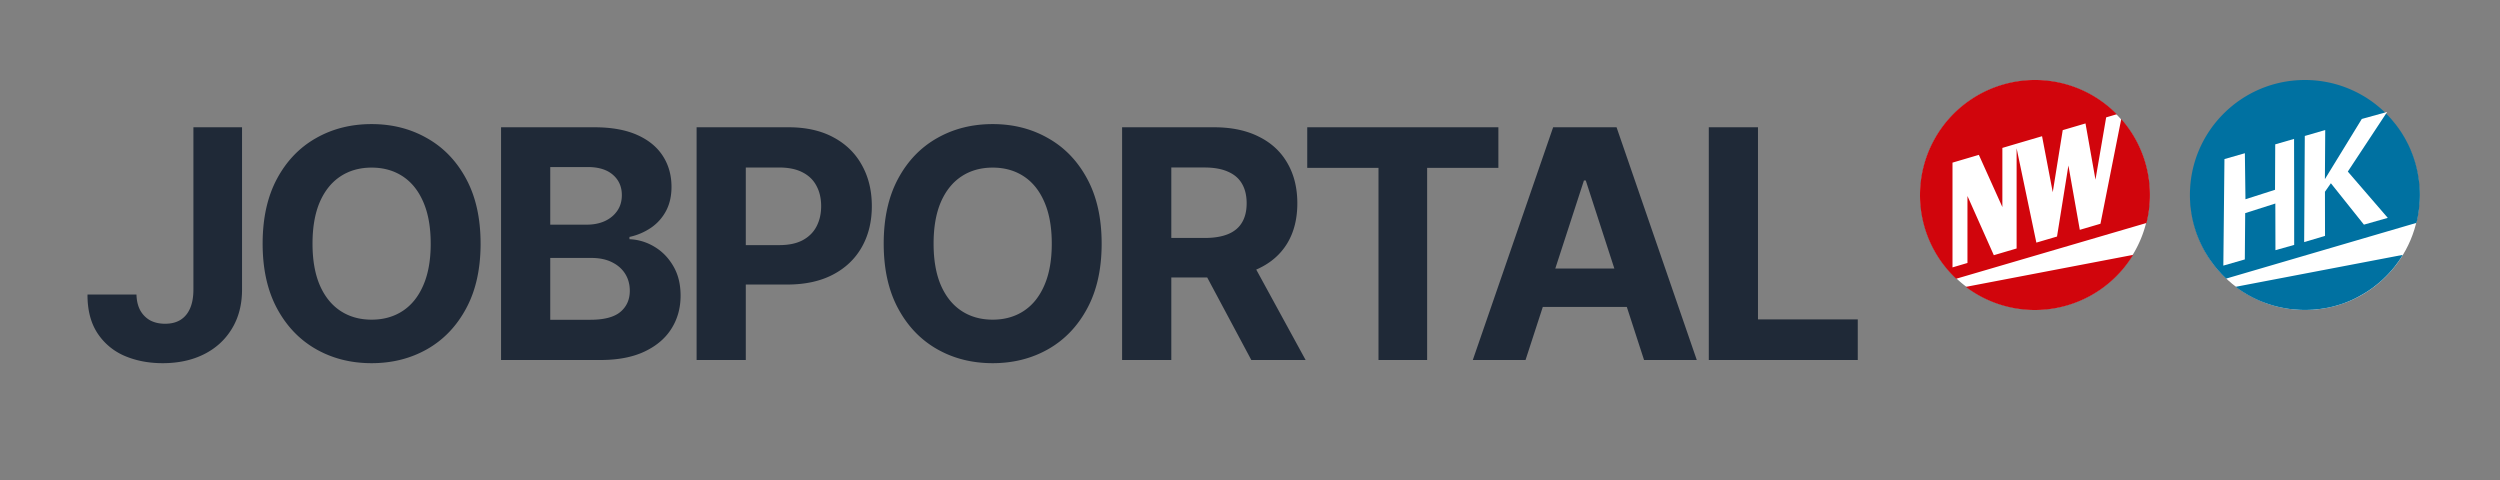
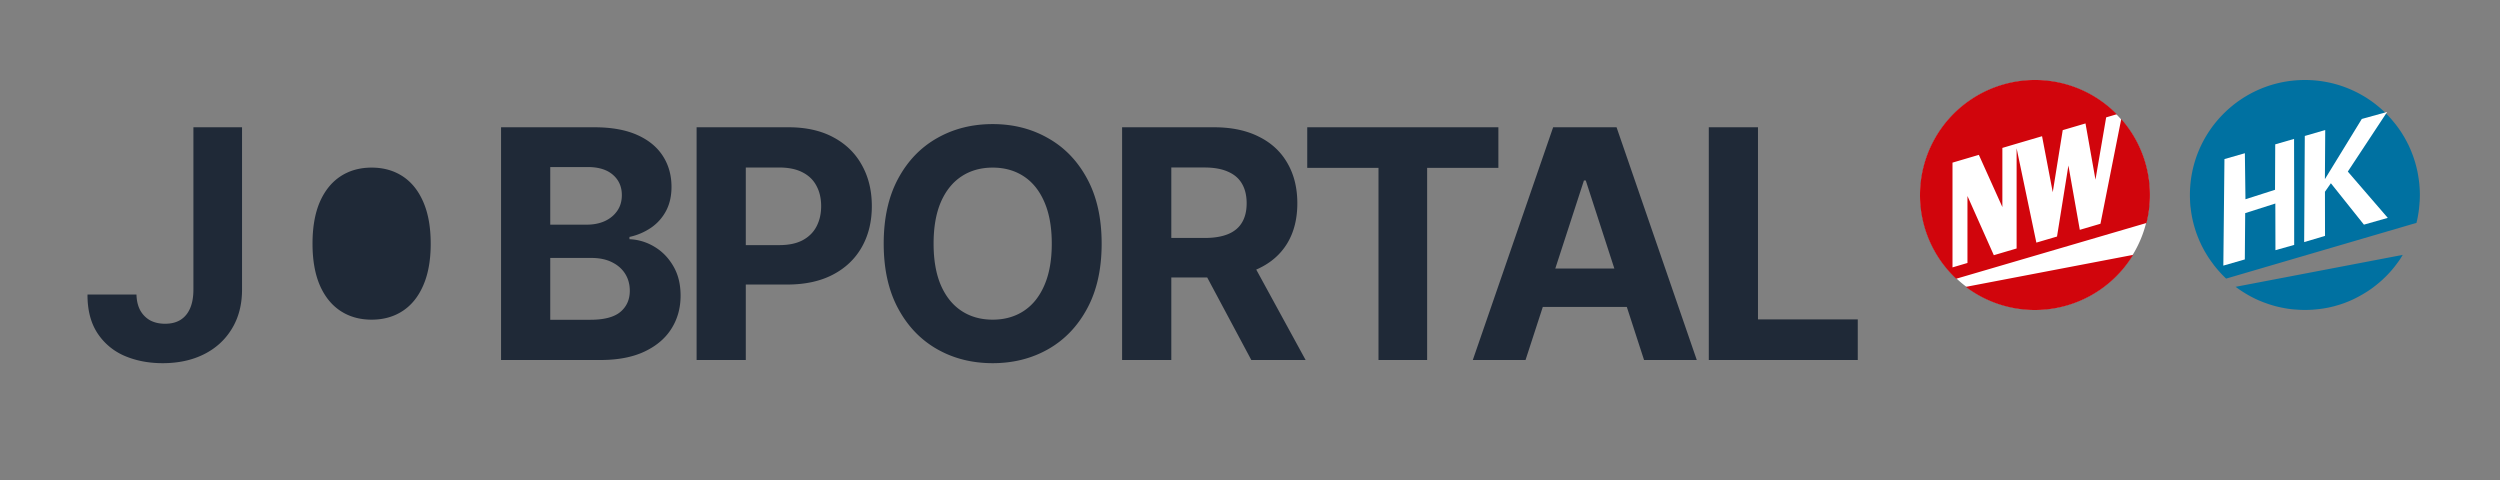
<svg xmlns="http://www.w3.org/2000/svg" width="250" height="48" viewBox="0 0 250 48" fill="none">
  <rect x="0" y="0" width="250" height="48" fill="#808080" stroke="none" />
-   <path d="M19.34 12.727h4.864v16.227c0 1.5-.337 2.804-1.01 3.91-.668 1.106-1.595 1.958-2.785 2.556-1.19.599-2.572.898-4.148.898-1.401 0-2.674-.246-3.818-.738a6.102 6.102 0 0 1-2.704-2.273c-.667-1.023-.997-2.307-.989-3.853h4.898c.015.614.14 1.14.375 1.58.242.432.572.765.988 1 .425.227.925.341 1.5.341.606 0 1.118-.129 1.535-.386.424-.265.746-.652.965-1.16.22-.507.33-1.132.33-1.875V12.727Zm28.72 11.637c0 2.537-.482 4.697-1.444 6.477-.955 1.78-2.258 3.14-3.91 4.08-1.643.931-3.492 1.397-5.545 1.397-2.068 0-3.924-.47-5.568-1.409-1.644-.94-2.943-2.3-3.898-4.08-.954-1.78-1.431-3.935-1.431-6.465 0-2.538.477-4.697 1.431-6.478.955-1.78 2.254-3.136 3.898-4.068 1.644-.94 3.5-1.409 5.568-1.409 2.053 0 3.902.47 5.546 1.41 1.651.931 2.954 2.287 3.909 4.067.962 1.78 1.443 3.94 1.443 6.478Zm-4.99 0c0-1.644-.246-3.03-.738-4.16-.485-1.128-1.17-1.984-2.057-2.568-.886-.583-1.924-.875-3.114-.875-1.189 0-2.227.292-3.113.875-.887.584-1.576 1.44-2.069 2.569-.484 1.128-.727 2.515-.727 4.159 0 1.644.243 3.03.728 4.159.492 1.128 1.181 1.985 2.068 2.568.886.583 1.924.875 3.113.875 1.19 0 2.228-.292 3.114-.875.886-.583 1.572-1.44 2.057-2.568.492-1.13.739-2.515.739-4.16ZM50.105 36V12.727h9.318c1.712 0 3.14.254 4.284.762 1.144.507 2.004 1.212 2.58 2.113.576.894.863 1.924.863 3.091 0 .91-.181 1.708-.545 2.398a4.709 4.709 0 0 1-1.5 1.682 6.149 6.149 0 0 1-2.16.92v.227a5.21 5.21 0 0 1 2.49.75c.78.463 1.412 1.11 1.897 1.944.485.825.727 1.81.727 2.954 0 1.235-.306 2.337-.92 3.307-.606.962-1.504 1.724-2.693 2.284-1.19.56-2.655.841-4.398.841h-9.943Zm4.92-4.023h4.012c1.371 0 2.371-.261 3-.784.629-.53.943-1.235.943-2.114 0-.643-.155-1.212-.466-1.704-.31-.492-.754-.879-1.33-1.16-.568-.28-1.246-.42-2.034-.42h-4.125v6.182Zm0-9.511h3.648c.674 0 1.273-.117 1.796-.352.53-.243.947-.584 1.25-1.023.31-.44.465-.966.465-1.58 0-.84-.299-1.519-.897-2.034-.591-.515-1.432-.773-2.523-.773h-3.739v5.762ZM69.66 36V12.727h9.182c1.765 0 3.269.337 4.511 1.012 1.243.666 2.19 1.594 2.841 2.784.66 1.181.989 2.545.989 4.09 0 1.546-.333 2.91-1 4.091-.667 1.182-1.633 2.103-2.898 2.762-1.257.659-2.78.988-4.568.988h-5.852v-3.943h5.057c.947 0 1.727-.162 2.34-.488.622-.334 1.084-.792 1.387-1.375.31-.591.466-1.27.466-2.034 0-.773-.155-1.447-.466-2.023-.303-.583-.765-1.034-1.386-1.352-.622-.326-1.41-.489-2.364-.489H74.58V36h-4.92Zm40.505-11.636c0 2.537-.481 4.697-1.443 6.477-.954 1.78-2.257 3.14-3.909 4.08-1.644.931-3.492 1.397-5.545 1.397-2.069 0-3.925-.47-5.569-1.409-1.644-.94-2.943-2.3-3.897-4.08-.955-1.78-1.432-3.935-1.432-6.465 0-2.538.477-4.697 1.432-6.478.954-1.78 2.253-3.136 3.897-4.068 1.644-.94 3.5-1.409 5.569-1.409 2.053 0 3.901.47 5.545 1.41 1.652.931 2.955 2.287 3.909 4.067.962 1.78 1.443 3.94 1.443 6.478Zm-4.988 0c0-1.644-.247-3.03-.739-4.16-.485-1.128-1.17-1.984-2.057-2.568-.886-.583-1.924-.875-3.113-.875-1.19 0-2.228.292-3.114.875-.886.584-1.576 1.44-2.068 2.569-.485 1.128-.727 2.515-.727 4.159 0 1.644.242 3.03.727 4.159.492 1.128 1.182 1.985 2.068 2.568.886.583 1.924.875 3.114.875 1.189 0 2.227-.292 3.113-.875.887-.583 1.572-1.44 2.057-2.568.492-1.13.739-2.515.739-4.16ZM112.21 36V12.727h9.182c1.758 0 3.258.315 4.5.944 1.25.62 2.201 1.503 2.852 2.647.659 1.136.989 2.474.989 4.011 0 1.546-.333 2.875-1 3.99-.667 1.105-1.633 1.954-2.898 2.545-1.257.59-2.78.886-4.568.886h-6.148v-3.954h5.353c.939 0 1.719-.13 2.34-.387.622-.258 1.084-.644 1.387-1.159.31-.515.466-1.155.466-1.92 0-.773-.156-1.425-.466-1.955-.303-.53-.769-.932-1.398-1.204-.621-.28-1.405-.421-2.352-.421h-3.318V36h-4.921Zm12.568-10.59L130.562 36h-5.431l-5.659-10.59h5.306Zm5.946-8.626v-4.057h19.114v4.057h-7.125V36h-4.864V16.784h-7.125ZM152.553 36h-5.273l8.034-23.273h6.341L169.678 36h-5.273l-5.829-17.954h-.182L152.553 36Zm-.33-9.148h12.455v3.841h-12.455v-3.84ZM170.879 36V12.727h4.92v19.216h9.978V36h-14.898Z" fill="#1F2937" />
+   <path d="M19.34 12.727h4.864v16.227c0 1.5-.337 2.804-1.01 3.91-.668 1.106-1.595 1.958-2.785 2.556-1.19.599-2.572.898-4.148.898-1.401 0-2.674-.246-3.818-.738a6.102 6.102 0 0 1-2.704-2.273c-.667-1.023-.997-2.307-.989-3.853h4.898c.015.614.14 1.14.375 1.58.242.432.572.765.988 1 .425.227.925.341 1.5.341.606 0 1.118-.129 1.535-.386.424-.265.746-.652.965-1.16.22-.507.33-1.132.33-1.875V12.727Zm28.72 11.637Zm-4.99 0c0-1.644-.246-3.03-.738-4.16-.485-1.128-1.17-1.984-2.057-2.568-.886-.583-1.924-.875-3.114-.875-1.189 0-2.227.292-3.113.875-.887.584-1.576 1.44-2.069 2.569-.484 1.128-.727 2.515-.727 4.159 0 1.644.243 3.03.728 4.159.492 1.128 1.181 1.985 2.068 2.568.886.583 1.924.875 3.113.875 1.19 0 2.228-.292 3.114-.875.886-.583 1.572-1.44 2.057-2.568.492-1.13.739-2.515.739-4.16ZM50.105 36V12.727h9.318c1.712 0 3.14.254 4.284.762 1.144.507 2.004 1.212 2.58 2.113.576.894.863 1.924.863 3.091 0 .91-.181 1.708-.545 2.398a4.709 4.709 0 0 1-1.5 1.682 6.149 6.149 0 0 1-2.16.92v.227a5.21 5.21 0 0 1 2.49.75c.78.463 1.412 1.11 1.897 1.944.485.825.727 1.81.727 2.954 0 1.235-.306 2.337-.92 3.307-.606.962-1.504 1.724-2.693 2.284-1.19.56-2.655.841-4.398.841h-9.943Zm4.92-4.023h4.012c1.371 0 2.371-.261 3-.784.629-.53.943-1.235.943-2.114 0-.643-.155-1.212-.466-1.704-.31-.492-.754-.879-1.33-1.16-.568-.28-1.246-.42-2.034-.42h-4.125v6.182Zm0-9.511h3.648c.674 0 1.273-.117 1.796-.352.53-.243.947-.584 1.25-1.023.31-.44.465-.966.465-1.58 0-.84-.299-1.519-.897-2.034-.591-.515-1.432-.773-2.523-.773h-3.739v5.762ZM69.66 36V12.727h9.182c1.765 0 3.269.337 4.511 1.012 1.243.666 2.19 1.594 2.841 2.784.66 1.181.989 2.545.989 4.09 0 1.546-.333 2.91-1 4.091-.667 1.182-1.633 2.103-2.898 2.762-1.257.659-2.78.988-4.568.988h-5.852v-3.943h5.057c.947 0 1.727-.162 2.34-.488.622-.334 1.084-.792 1.387-1.375.31-.591.466-1.27.466-2.034 0-.773-.155-1.447-.466-2.023-.303-.583-.765-1.034-1.386-1.352-.622-.326-1.41-.489-2.364-.489H74.58V36h-4.92Zm40.505-11.636c0 2.537-.481 4.697-1.443 6.477-.954 1.78-2.257 3.14-3.909 4.08-1.644.931-3.492 1.397-5.545 1.397-2.069 0-3.925-.47-5.569-1.409-1.644-.94-2.943-2.3-3.897-4.08-.955-1.78-1.432-3.935-1.432-6.465 0-2.538.477-4.697 1.432-6.478.954-1.78 2.253-3.136 3.897-4.068 1.644-.94 3.5-1.409 5.569-1.409 2.053 0 3.901.47 5.545 1.41 1.652.931 2.955 2.287 3.909 4.067.962 1.78 1.443 3.94 1.443 6.478Zm-4.988 0c0-1.644-.247-3.03-.739-4.16-.485-1.128-1.17-1.984-2.057-2.568-.886-.583-1.924-.875-3.113-.875-1.19 0-2.228.292-3.114.875-.886.584-1.576 1.44-2.068 2.569-.485 1.128-.727 2.515-.727 4.159 0 1.644.242 3.03.727 4.159.492 1.128 1.182 1.985 2.068 2.568.886.583 1.924.875 3.114.875 1.189 0 2.227-.292 3.113-.875.887-.583 1.572-1.44 2.057-2.568.492-1.13.739-2.515.739-4.16ZM112.21 36V12.727h9.182c1.758 0 3.258.315 4.5.944 1.25.62 2.201 1.503 2.852 2.647.659 1.136.989 2.474.989 4.011 0 1.546-.333 2.875-1 3.99-.667 1.105-1.633 1.954-2.898 2.545-1.257.59-2.78.886-4.568.886h-6.148v-3.954h5.353c.939 0 1.719-.13 2.34-.387.622-.258 1.084-.644 1.387-1.159.31-.515.466-1.155.466-1.92 0-.773-.156-1.425-.466-1.955-.303-.53-.769-.932-1.398-1.204-.621-.28-1.405-.421-2.352-.421h-3.318V36h-4.921Zm12.568-10.59L130.562 36h-5.431l-5.659-10.59h5.306Zm5.946-8.626v-4.057h19.114v4.057h-7.125V36h-4.864V16.784h-7.125ZM152.553 36h-5.273l8.034-23.273h6.341L169.678 36h-5.273l-5.829-17.954h-.182L152.553 36Zm-.33-9.148h12.455v3.841h-12.455v-3.84ZM170.879 36V12.727h4.92v19.216h9.978V36h-14.898Z" fill="#1F2937" />
  <path d="M192.042 19.5a11.453 11.453 0 0 1 11.456-11.46 11.46 11.46 0 0 1 0 22.92 11.456 11.456 0 0 1-11.456-11.46Z" fill="#fff" />
  <path fill-rule="evenodd" clip-rule="evenodd" d="M213.313 25.488A11.49 11.49 0 0 1 203.497 31a11.44 11.44 0 0 1-6.916-2.313l16.732-3.2ZM192.001 19.5a11.5 11.5 0 0 1 15.933-10.612 11.46 11.46 0 0 1 3.747 2.536l-1.065.314-1.069 6.226-.997-5.62-2.278.67-.997 6.206-1.069-5.599-2.635.775-1.334.395v5.914l-2.351-5.22-2.636.778v10.476l1.496-.442V19.6l2.636 5.92 2.279-.672V14.829l1.975 9.433 2.066-.608 1.139-7.103 1.139 6.433 2.066-.608 2.079-10.476a11.462 11.462 0 0 1 2.867 7.6c.001.943-.115 1.883-.343 2.798l-19.032 5.576A11.464 11.464 0 0 1 192 19.498" fill="#D1050C" />
-   <path d="M230.505 31c6.321 0 11.445-5.124 11.445-11.445 0-6.32-5.124-11.444-11.445-11.444-6.32 0-11.444 5.124-11.444 11.444 0 6.321 5.124 11.445 11.444 11.445Z" fill="#fff" />
  <path d="M223.579 28.693a11.769 11.769 0 0 0 1.579.998 11.951 11.951 0 0 0 .786.375c.248.105.502.2.755.29.053.016.106.037.153.053.259.084.523.163.787.232l.069.016c.253.063.512.116.77.163.048.011.095.016.148.027.269.042.544.08.818.1.058 0 .111.01.169.01.285.022.576.038.866.038.237 0 .47-.01.697-.021.068 0 .137-.01.206-.016.169-.01.332-.032.501-.048.069-.01.143-.016.211-.026.196-.026.391-.058.581-.095l.095-.016c.222-.047.443-.095.66-.153l.169-.048c.163-.047.327-.095.485-.147l.19-.064c.175-.058.344-.126.512-.195.037-.016.08-.032.117-.047.205-.085.411-.18.612-.28.037-.016.074-.037.111-.058a8.47 8.47 0 0 0 .48-.26c.053-.03.106-.057.159-.089.153-.09.306-.185.459-.28.037-.026.074-.047.111-.074.19-.126.374-.253.554-.39.011-.01.026-.021.037-.032.164-.127.322-.253.48-.385l.122-.106a6.66 6.66 0 0 0 .396-.364c.031-.032.068-.063.1-.095.322-.317.623-.65.903-.998.031-.037.058-.074.084-.11.111-.143.222-.29.327-.439l.085-.116c.127-.18.237-.37.348-.554l-16.718 3.194s.005 0 .011.005l.015.005Zm18.408-9.201c0-.332-.016-.665-.048-.992 0-.043-.005-.08-.01-.122a12.868 12.868 0 0 0-.127-.902l-.032-.19c-.052-.28-.121-.555-.195-.83l-.063-.226a13.08 13.08 0 0 0-.259-.771c-.032-.08-.063-.164-.095-.243-.095-.243-.2-.48-.311-.718-.043-.084-.085-.163-.127-.248-.095-.19-.201-.375-.306-.56-.069-.115-.143-.232-.211-.348a9.516 9.516 0 0 0-.317-.47 8.496 8.496 0 0 0-.269-.364 14.526 14.526 0 0 0-.354-.438c-.048-.058-.1-.116-.148-.174A11.467 11.467 0 0 0 230.49 8c-6.351 0-11.498 5.147-11.498 11.492 0 .206.005.407.016.607v.064c.011.179.021.358.042.533 0 .037.011.068.016.105.021.164.037.322.063.486.006.042.016.08.021.121.027.153.053.306.085.46l.032.132c.031.147.068.29.105.438.011.047.027.095.042.142.037.143.08.28.122.417l.047.143c.048.137.09.269.143.401.021.047.037.1.058.148.053.132.106.259.158.385.021.048.043.1.069.148.058.127.116.248.174.37.027.052.053.1.079.153.064.121.122.237.19.353.027.053.058.1.09.153a9.993 9.993 0 0 0 .301.491c.069.106.143.211.216.317.037.053.074.1.111.153l.222.301c.042.053.079.106.121.153.074.095.154.19.233.28.042.053.089.105.137.158.079.09.158.174.237.264.048.053.101.106.148.153.079.085.164.164.243.243.032.032.069.063.1.095l19.036-5.574.016-.074a9.11 9.11 0 0 0 .116-.534l.032-.19c.026-.153.052-.306.068-.459.011-.068.021-.142.027-.21.016-.16.031-.318.042-.476 0-.063.01-.121.016-.185.01-.221.021-.443.021-.665v-.005.005Z" fill="#0071A1" />
  <path d="m227.523 14.445-.021 4.535-2.956.945-.059-4.603-2.042.586-.111 10.653 2.148-.618.037-4.63 3.014-.96.011 4.666 1.874-.528s0-10.246-.011-10.6l-1.884.544v.01Zm11.191-3.251-2.534.702-3.69 6.018.032-4.91-2.043.592-.063 10.615 2.085-.622-.006-4.414.592-.85 3.304 4.14 2.386-.677-3.996-4.63 3.933-5.964Z" fill="#fff" />
</svg>